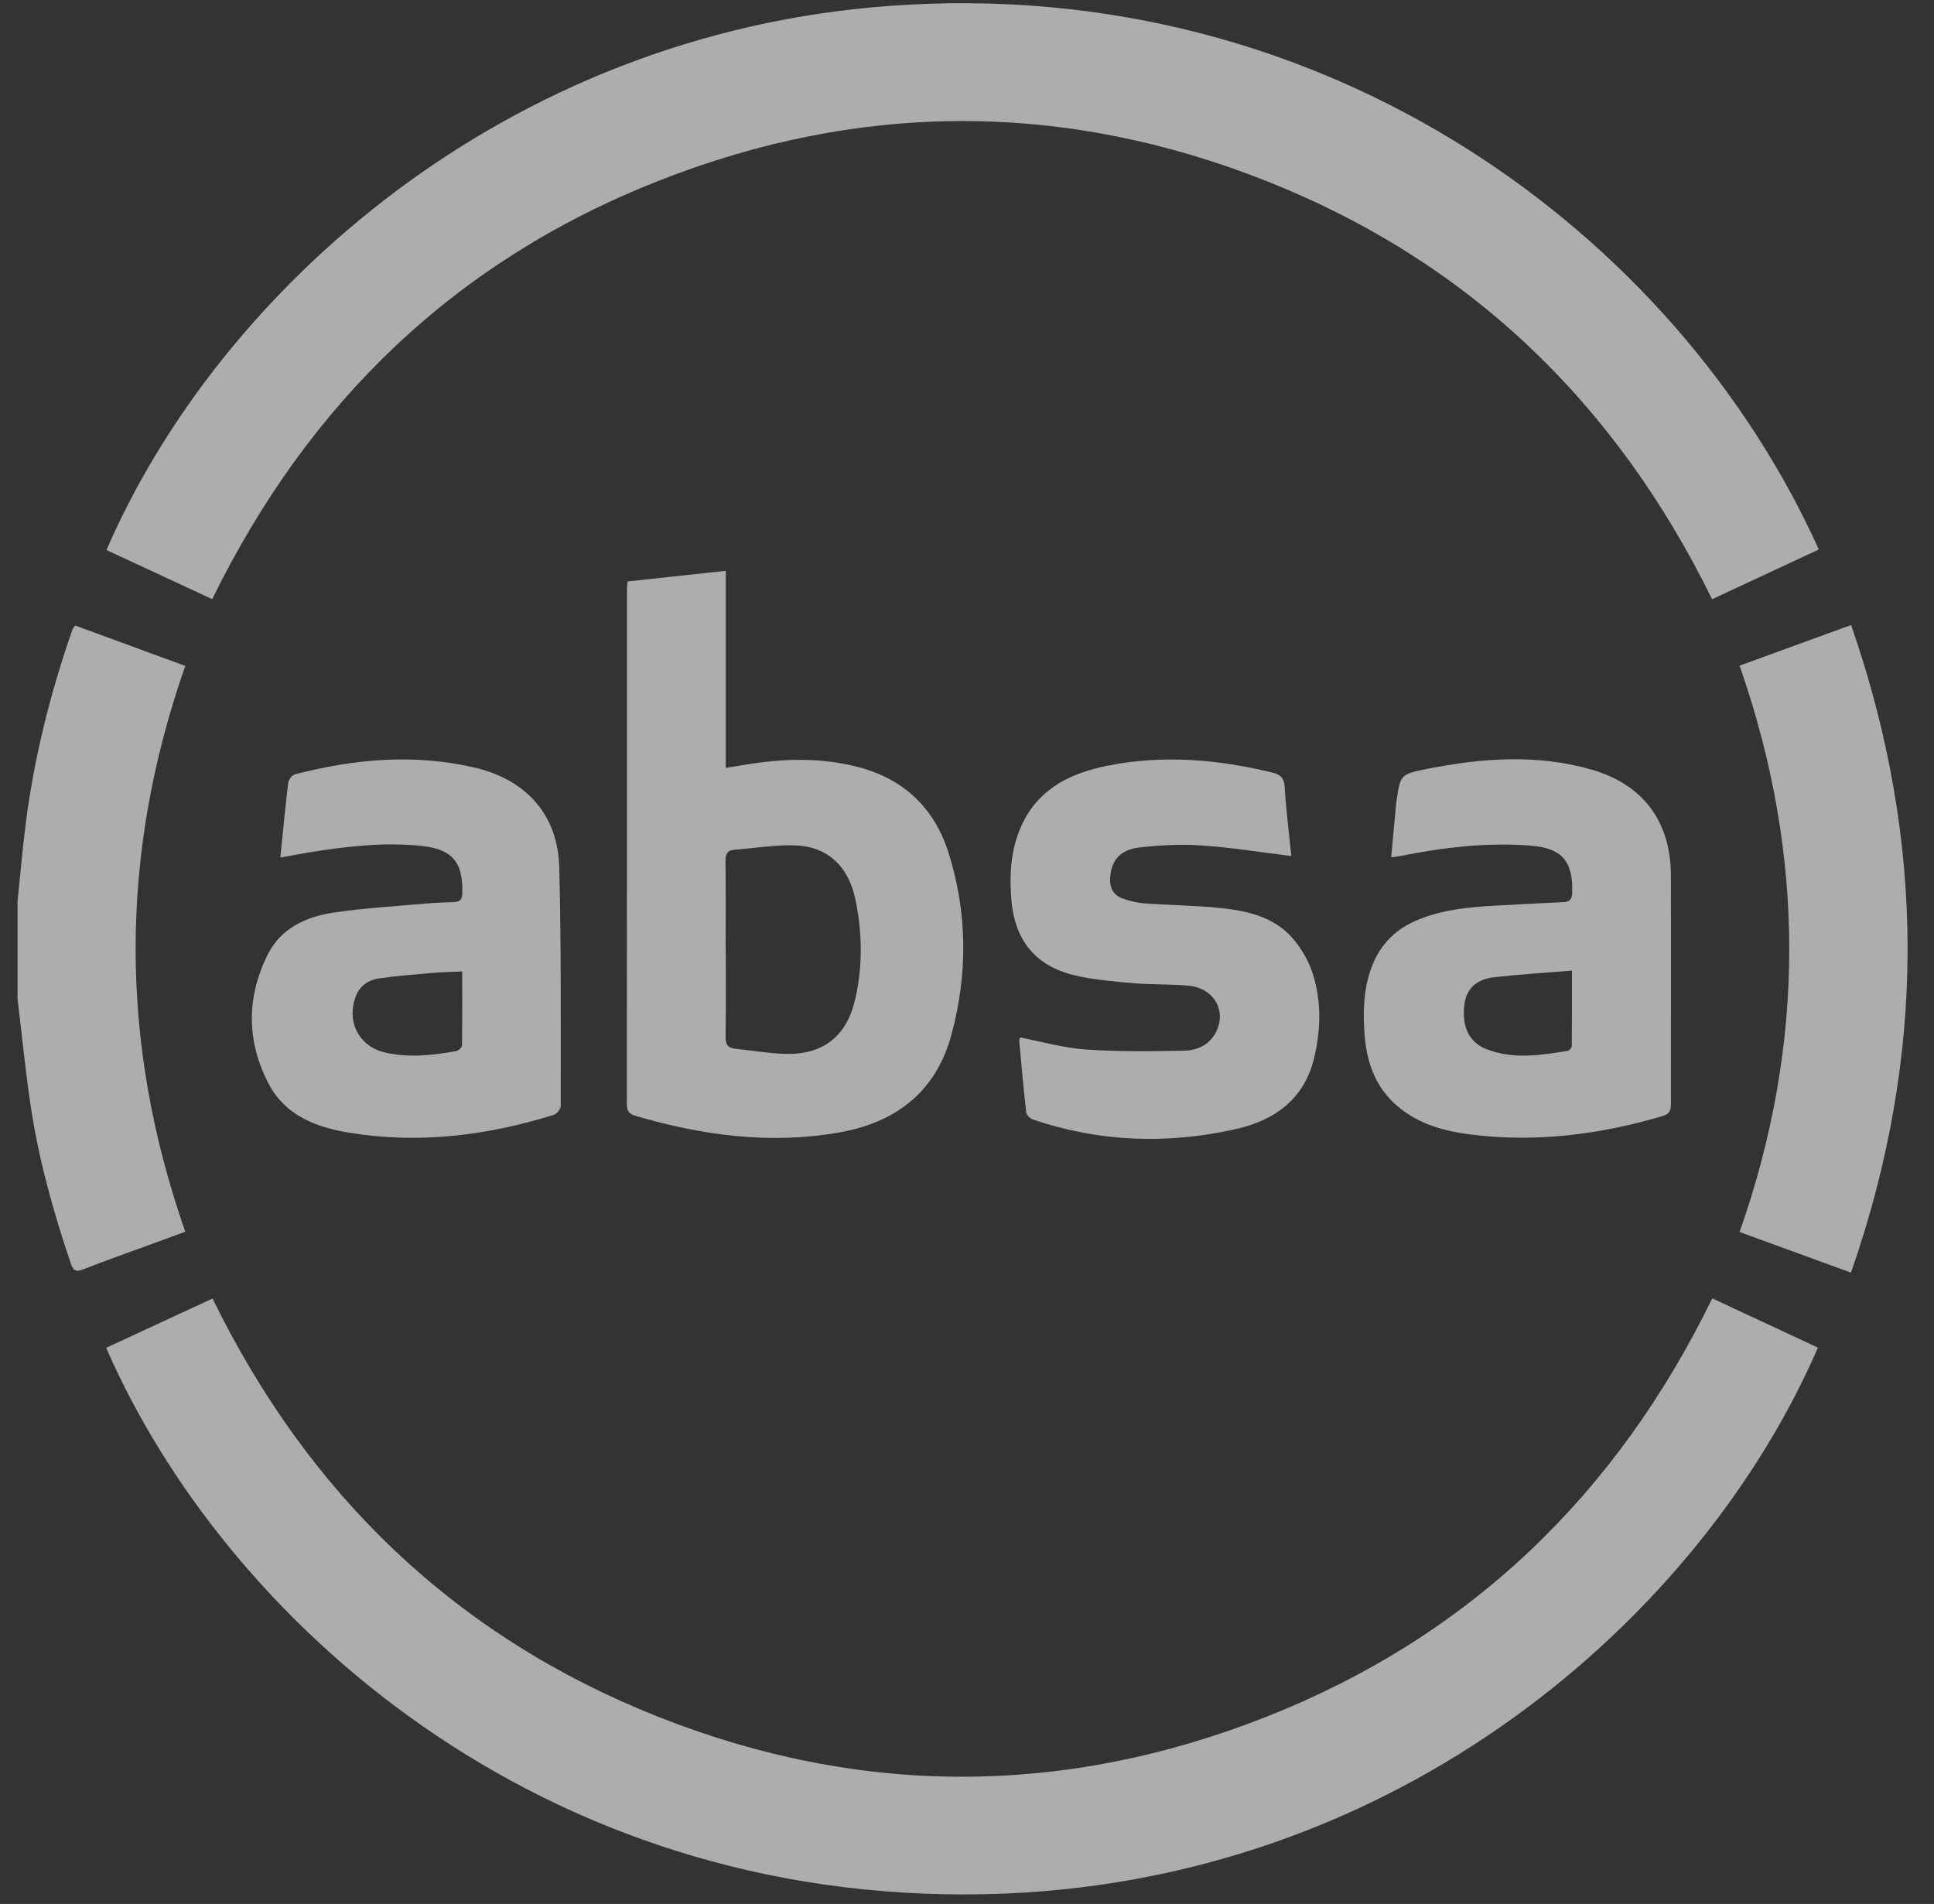
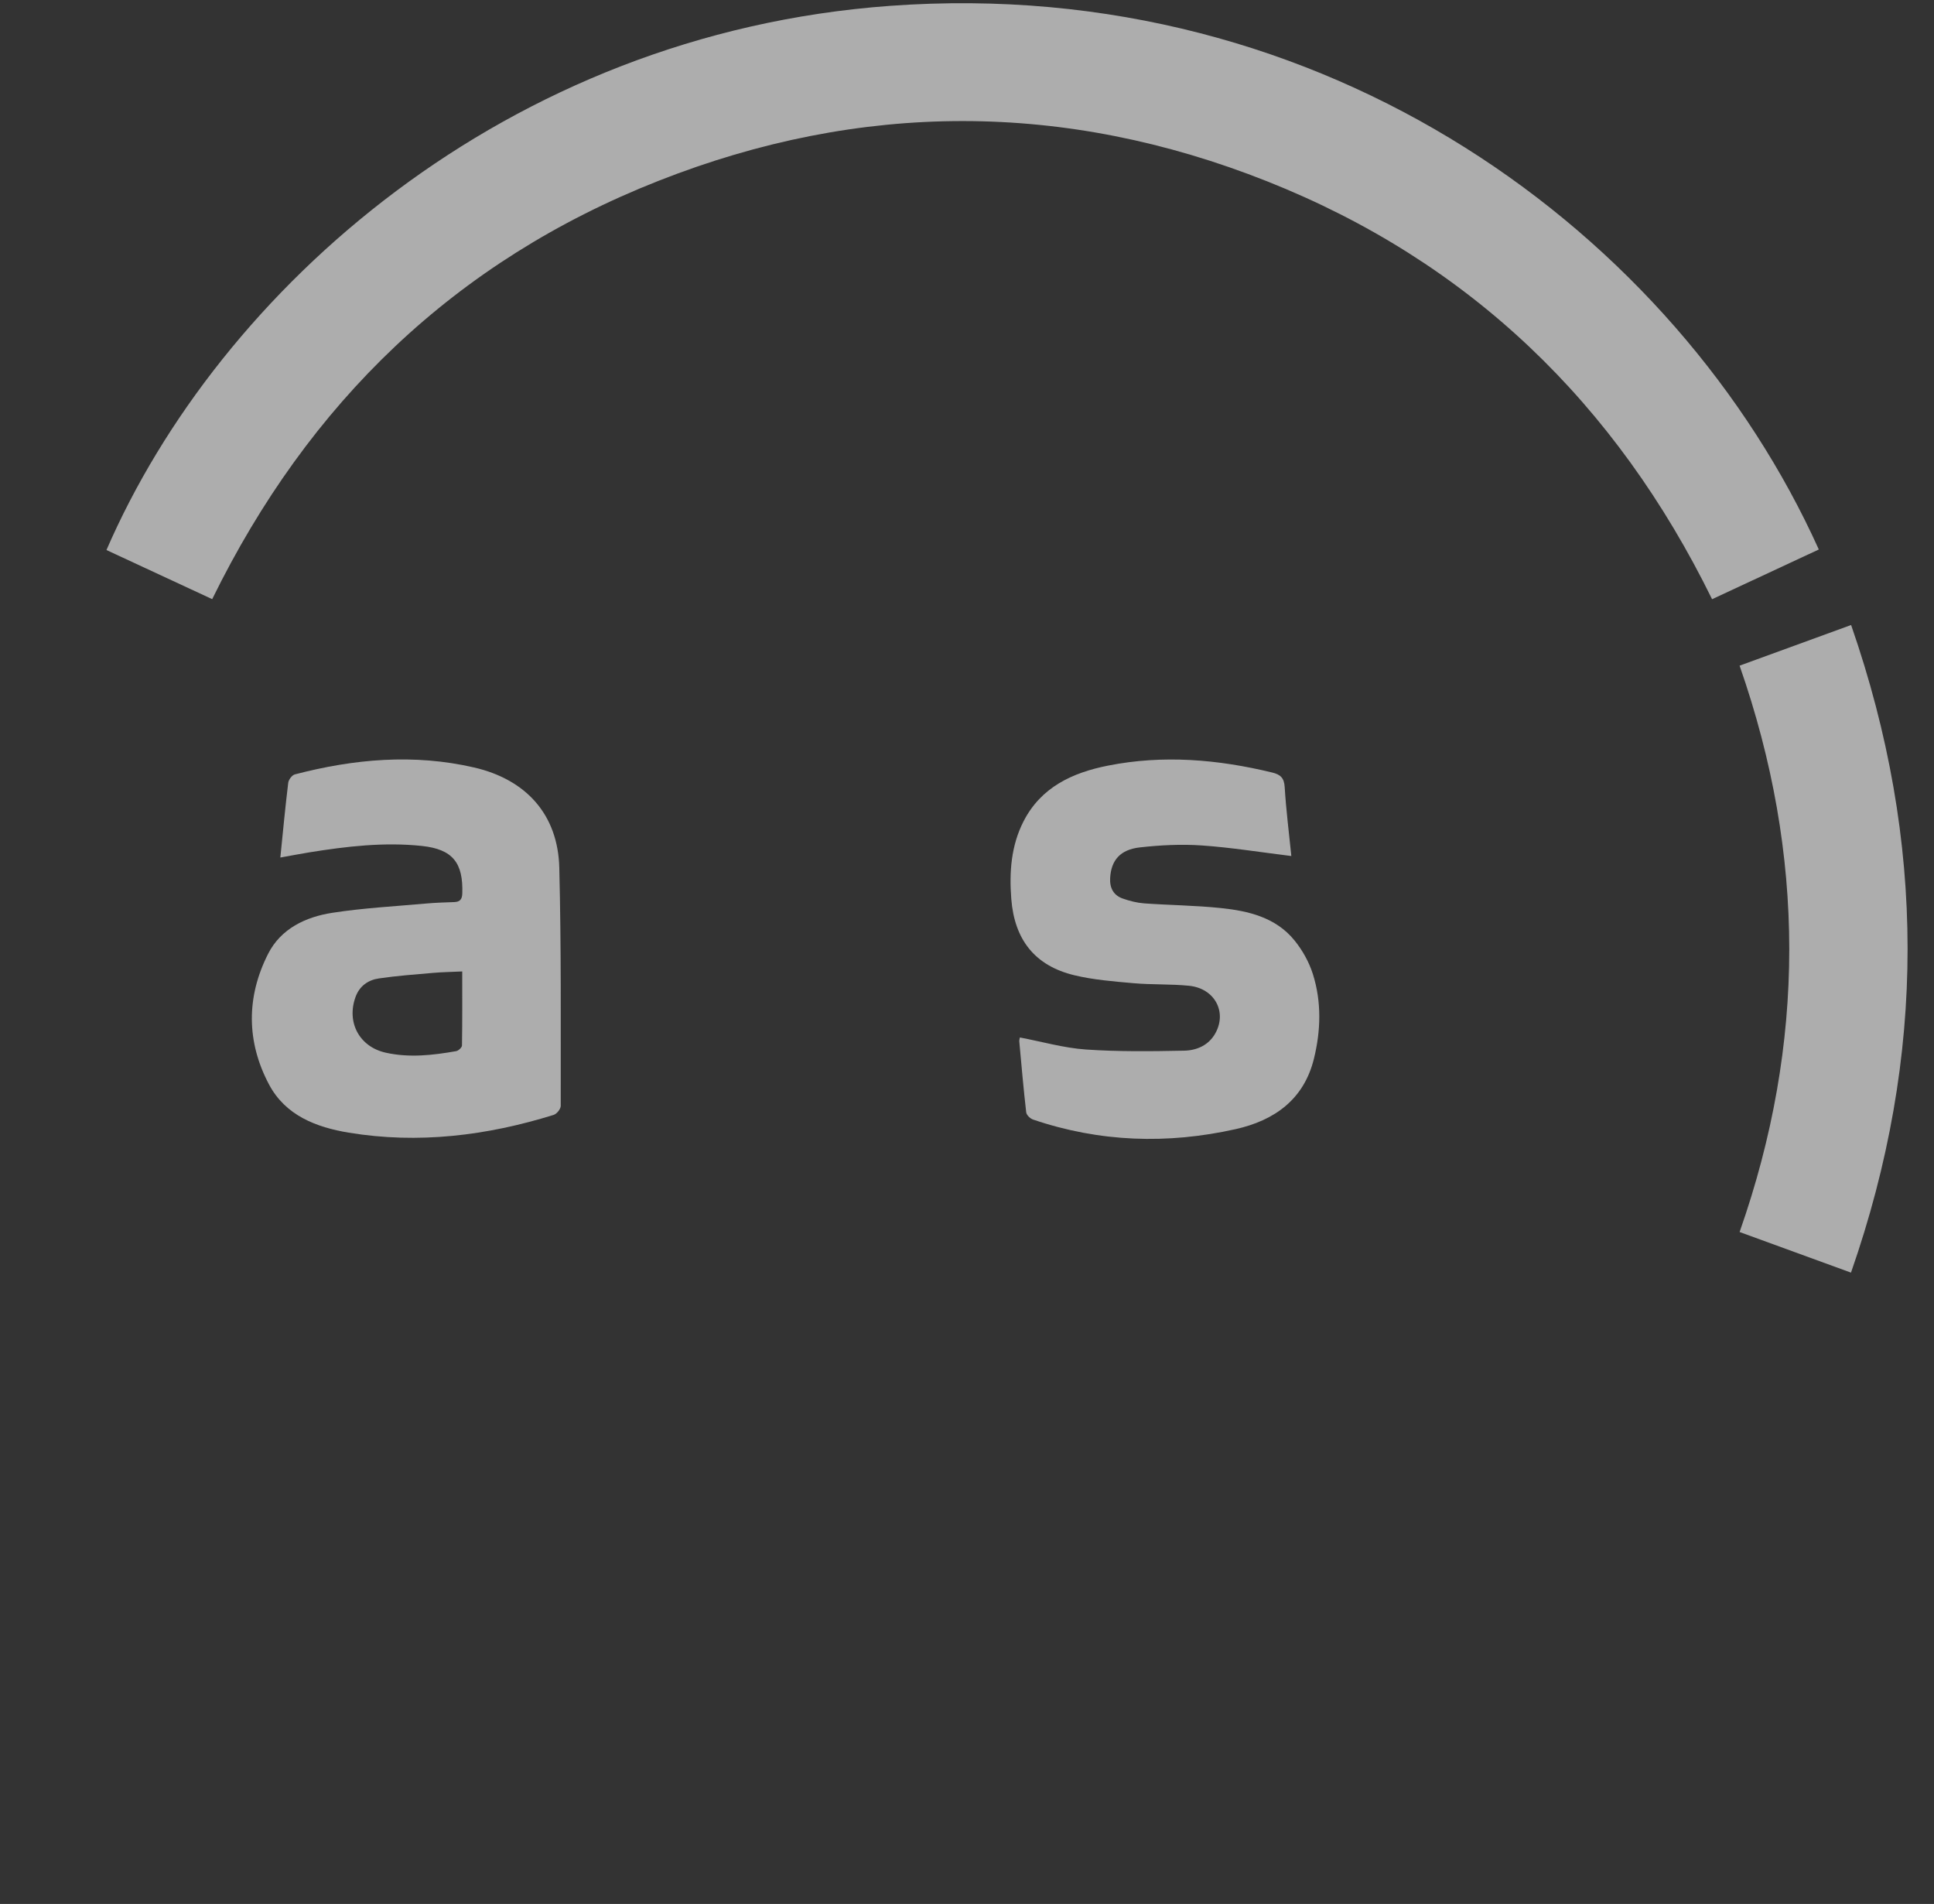
<svg xmlns="http://www.w3.org/2000/svg" width="64" height="63" viewBox="0 0 64 63" fill="none">
  <rect x="0" y="0" width="64" height="63" fill="#333333" stroke="none" />
  <g id="Group 237789">
-     <path id="Vector" d="M0.579 29.839C0.669 28.978 0.742 28.115 0.851 27.257C1.131 25.058 1.668 22.919 2.4 20.827C2.411 20.796 2.436 20.77 2.484 20.696C3.685 21.137 4.894 21.581 6.131 22.035C3.94 28.281 3.941 34.502 6.131 40.756C5.698 40.915 5.279 41.07 4.858 41.223C4.153 41.482 3.443 41.73 2.744 42.005C2.505 42.099 2.418 42.031 2.344 41.812C1.765 40.099 1.277 38.363 1.012 36.573C0.838 35.4 0.722 34.215 0.579 33.035C0.579 31.969 0.579 30.904 0.579 29.839Z" fill="white" fill-opacity="0.6" />
    <path id="Vector_2" d="M7.022 19.825C5.844 19.278 4.683 18.739 3.523 18.2C7.255 9.594 16.729 1.122 29.447 0.194C43.929 -0.863 55.487 7.763 60.188 18.182C59.021 18.726 57.853 19.27 56.656 19.827C53.48 13.356 48.635 8.659 41.93 5.999C35.234 3.342 28.487 3.345 21.786 5.986C15.068 8.632 10.215 13.315 7.022 19.825H7.022Z" fill="white" fill-opacity="0.6" />
-     <path id="Vector_3" d="M3.513 44.598C4.675 44.059 5.836 43.521 7.033 42.967C10.194 49.432 15.047 54.129 21.747 56.793C28.451 59.458 35.216 59.452 41.926 56.799C48.638 54.145 53.493 49.456 56.662 42.962C57.843 43.513 59.001 44.052 60.158 44.591C56.329 53.438 46.295 62.382 32.617 62.677C17.843 62.995 7.417 53.562 3.513 44.597L3.513 44.598Z" fill="white" fill-opacity="0.6" />
-     <path id="Vector_4" d="M20.768 19.239C21.857 19.121 22.912 19.008 24.017 18.889V25.409C24.271 25.368 24.473 25.335 24.674 25.302C25.916 25.098 27.153 25.057 28.388 25.378C29.922 25.776 30.928 26.748 31.393 28.229C32.017 30.217 32.029 32.241 31.481 34.251C30.963 36.149 29.623 37.151 27.747 37.476C25.464 37.872 23.23 37.569 21.027 36.922C20.813 36.86 20.743 36.753 20.743 36.529C20.749 30.857 20.747 25.184 20.748 19.511C20.748 19.432 20.759 19.354 20.768 19.239ZM24.013 31.367H24.017C24.017 32.351 24.025 33.335 24.011 34.319C24.008 34.571 24.099 34.678 24.335 34.702C24.887 34.759 25.436 34.857 25.989 34.872C27.226 34.905 28.006 34.303 28.292 33.097C28.554 31.99 28.539 30.867 28.306 29.758C28.073 28.647 27.374 28.007 26.303 27.973C25.639 27.951 24.969 28.065 24.302 28.118C24.074 28.136 24.005 28.255 24.008 28.485C24.02 29.445 24.013 30.406 24.013 31.367Z" fill="white" fill-opacity="0.6" />
    <path id="Vector_5" d="M9.277 28.374C9.365 27.509 9.44 26.705 9.538 25.903C9.55 25.8 9.663 25.648 9.757 25.624C11.717 25.113 13.692 24.934 15.692 25.396C17.411 25.794 18.465 26.954 18.508 28.713C18.574 31.338 18.554 33.965 18.556 36.592C18.556 36.695 18.424 36.859 18.321 36.891C16.106 37.579 13.848 37.858 11.543 37.479C10.464 37.301 9.448 36.91 8.904 35.887C8.151 34.47 8.148 32.986 8.874 31.558C9.296 30.728 10.115 30.34 10.996 30.204C12.022 30.045 13.063 29.99 14.099 29.897C14.41 29.869 14.721 29.86 15.033 29.849C15.22 29.842 15.291 29.758 15.298 29.568C15.333 28.552 14.982 28.101 13.965 27.992C12.713 27.859 11.471 28.005 10.234 28.204C9.93 28.254 9.627 28.312 9.277 28.375L9.277 28.374ZM15.297 32.144C14.943 32.161 14.634 32.165 14.328 32.192C13.73 32.244 13.132 32.288 12.54 32.375C12.183 32.426 11.896 32.626 11.765 32.99C11.461 33.828 11.891 34.635 12.759 34.831C13.54 35.007 14.32 34.918 15.096 34.781C15.171 34.767 15.287 34.66 15.288 34.595C15.301 33.791 15.296 32.986 15.296 32.145L15.297 32.144Z" fill="white" fill-opacity="0.6" />
-     <path id="Vector_6" d="M46.038 28.369C46.095 27.735 46.149 27.152 46.203 26.568C46.205 26.556 46.209 26.545 46.21 26.534C46.338 25.633 46.335 25.618 47.245 25.438C49.055 25.081 50.87 24.948 52.673 25.467C54.369 25.956 55.287 27.183 55.293 28.952C55.3 31.464 55.292 33.977 55.294 36.488C55.294 36.697 55.285 36.85 55.026 36.927C52.938 37.543 50.816 37.816 48.646 37.536C47.706 37.415 46.811 37.156 46.099 36.468C45.45 35.841 45.212 35.042 45.153 34.182C45.102 33.442 45.125 32.702 45.394 31.991C45.676 31.242 46.194 30.733 46.928 30.433C47.745 30.098 48.607 30.014 49.477 29.968C50.227 29.928 50.977 29.883 51.728 29.851C51.952 29.842 52.02 29.753 52.027 29.533C52.059 28.503 51.693 28.062 50.649 27.98C49.184 27.866 47.739 28.045 46.303 28.331C46.236 28.344 46.169 28.35 46.039 28.368L46.038 28.369ZM52.019 32.116C51.124 32.19 50.294 32.24 49.469 32.332C48.843 32.401 48.522 32.72 48.459 33.248C48.37 33.988 48.62 34.499 49.209 34.724C50.09 35.059 50.987 34.918 51.879 34.772C51.933 34.763 52.012 34.664 52.013 34.607C52.022 33.8 52.019 32.994 52.019 32.116H52.019Z" fill="white" fill-opacity="0.6" />
    <path id="Vector_7" d="M42.733 28.325C41.714 28.2 40.743 28.042 39.766 27.975C39.089 27.928 38.4 27.964 37.724 28.039C37.067 28.112 36.77 28.467 36.737 29.053C36.718 29.379 36.847 29.627 37.159 29.734C37.385 29.813 37.626 29.874 37.865 29.892C38.707 29.952 39.553 29.959 40.391 30.046C41.312 30.141 42.217 30.353 42.838 31.118C43.101 31.441 43.319 31.833 43.445 32.229C43.737 33.152 43.71 34.104 43.479 35.038C43.145 36.388 42.165 37.077 40.89 37.362C38.633 37.867 36.389 37.794 34.186 37.045C34.091 37.013 33.968 36.894 33.959 36.804C33.869 36.023 33.802 35.24 33.73 34.458C33.726 34.414 33.744 34.369 33.75 34.329C34.483 34.468 35.201 34.676 35.931 34.727C37.011 34.802 38.1 34.787 39.184 34.766C39.604 34.758 40.005 34.586 40.226 34.177C40.608 33.471 40.187 32.702 39.348 32.618C38.739 32.557 38.121 32.587 37.511 32.533C36.856 32.475 36.192 32.423 35.556 32.271C34.248 31.957 33.572 31.096 33.466 29.75C33.396 28.858 33.458 27.985 33.871 27.177C34.451 26.045 35.489 25.567 36.664 25.334C38.491 24.971 40.301 25.126 42.099 25.562C42.371 25.628 42.495 25.738 42.513 26.045C42.56 26.814 42.658 27.579 42.733 28.325H42.733Z" fill="white" fill-opacity="0.6" />
    <path id="Vector_8" d="M57.567 22.026C58.802 21.576 60.004 21.138 61.257 20.681C63.743 27.836 63.756 34.938 61.253 42.11C60.016 41.659 58.816 41.221 57.567 40.766C59.758 34.532 59.758 28.299 57.567 22.027V22.026Z" fill="white" fill-opacity="0.6" />
  </g>
</svg>